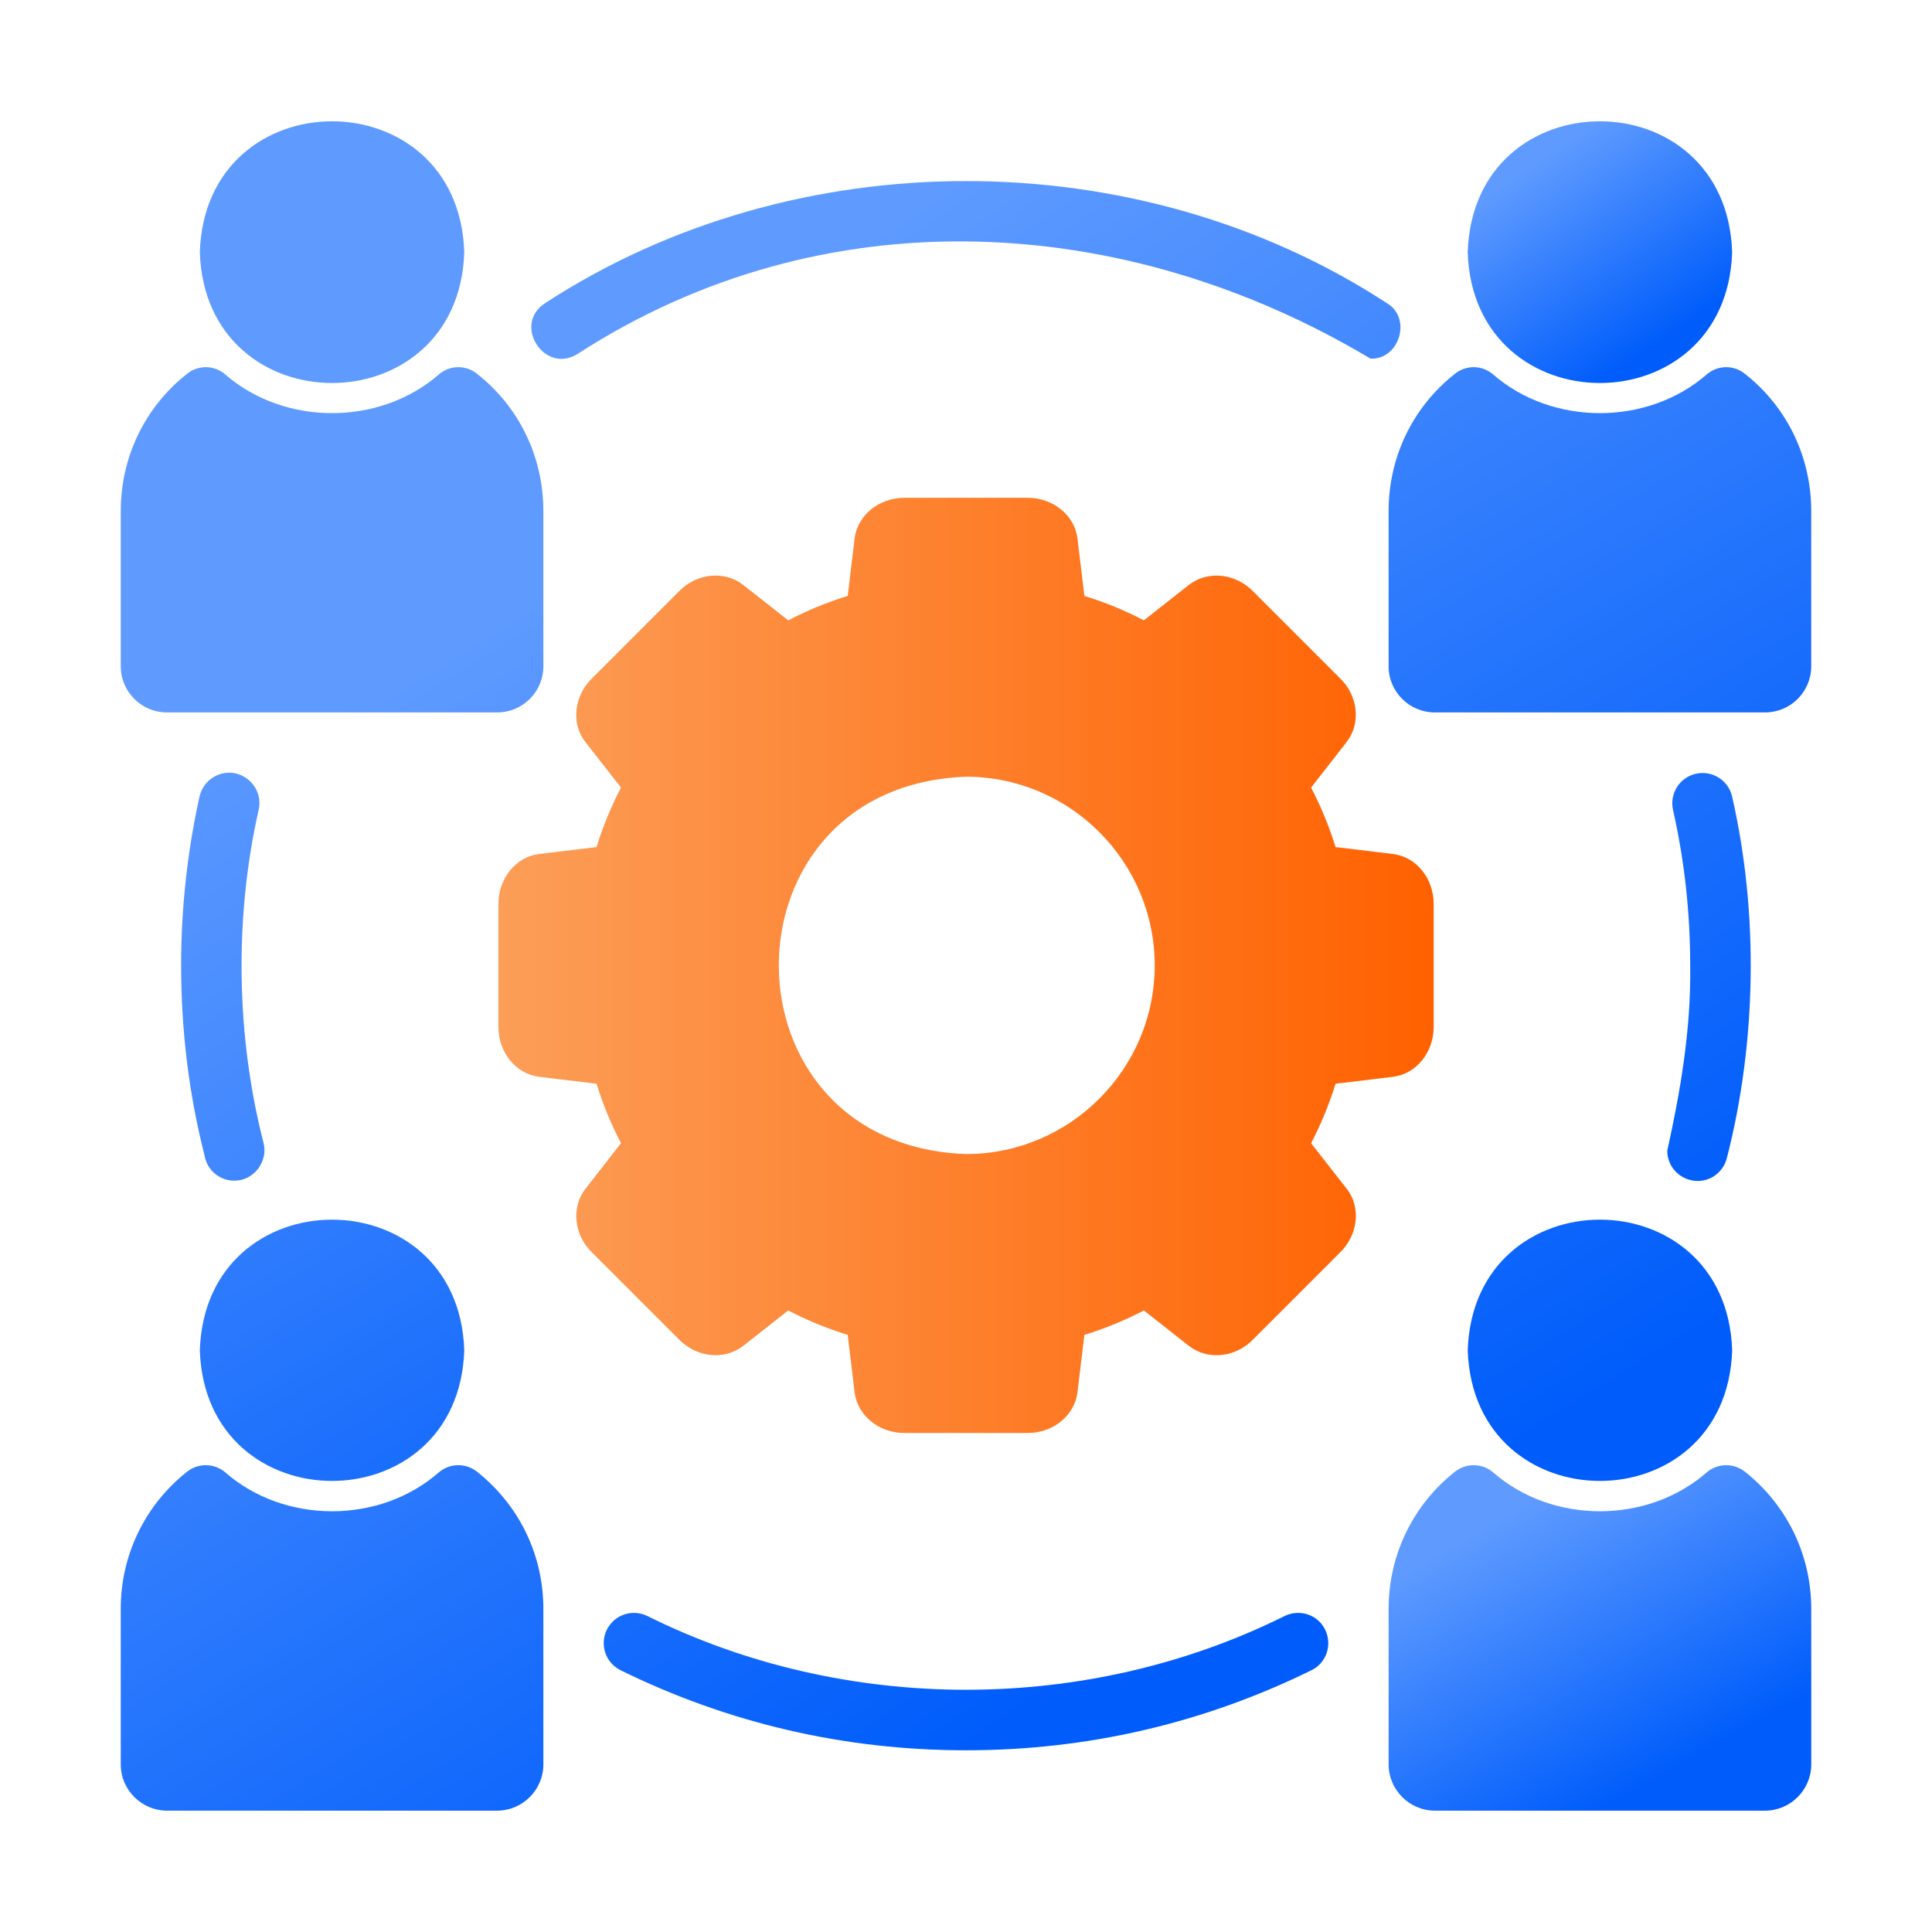
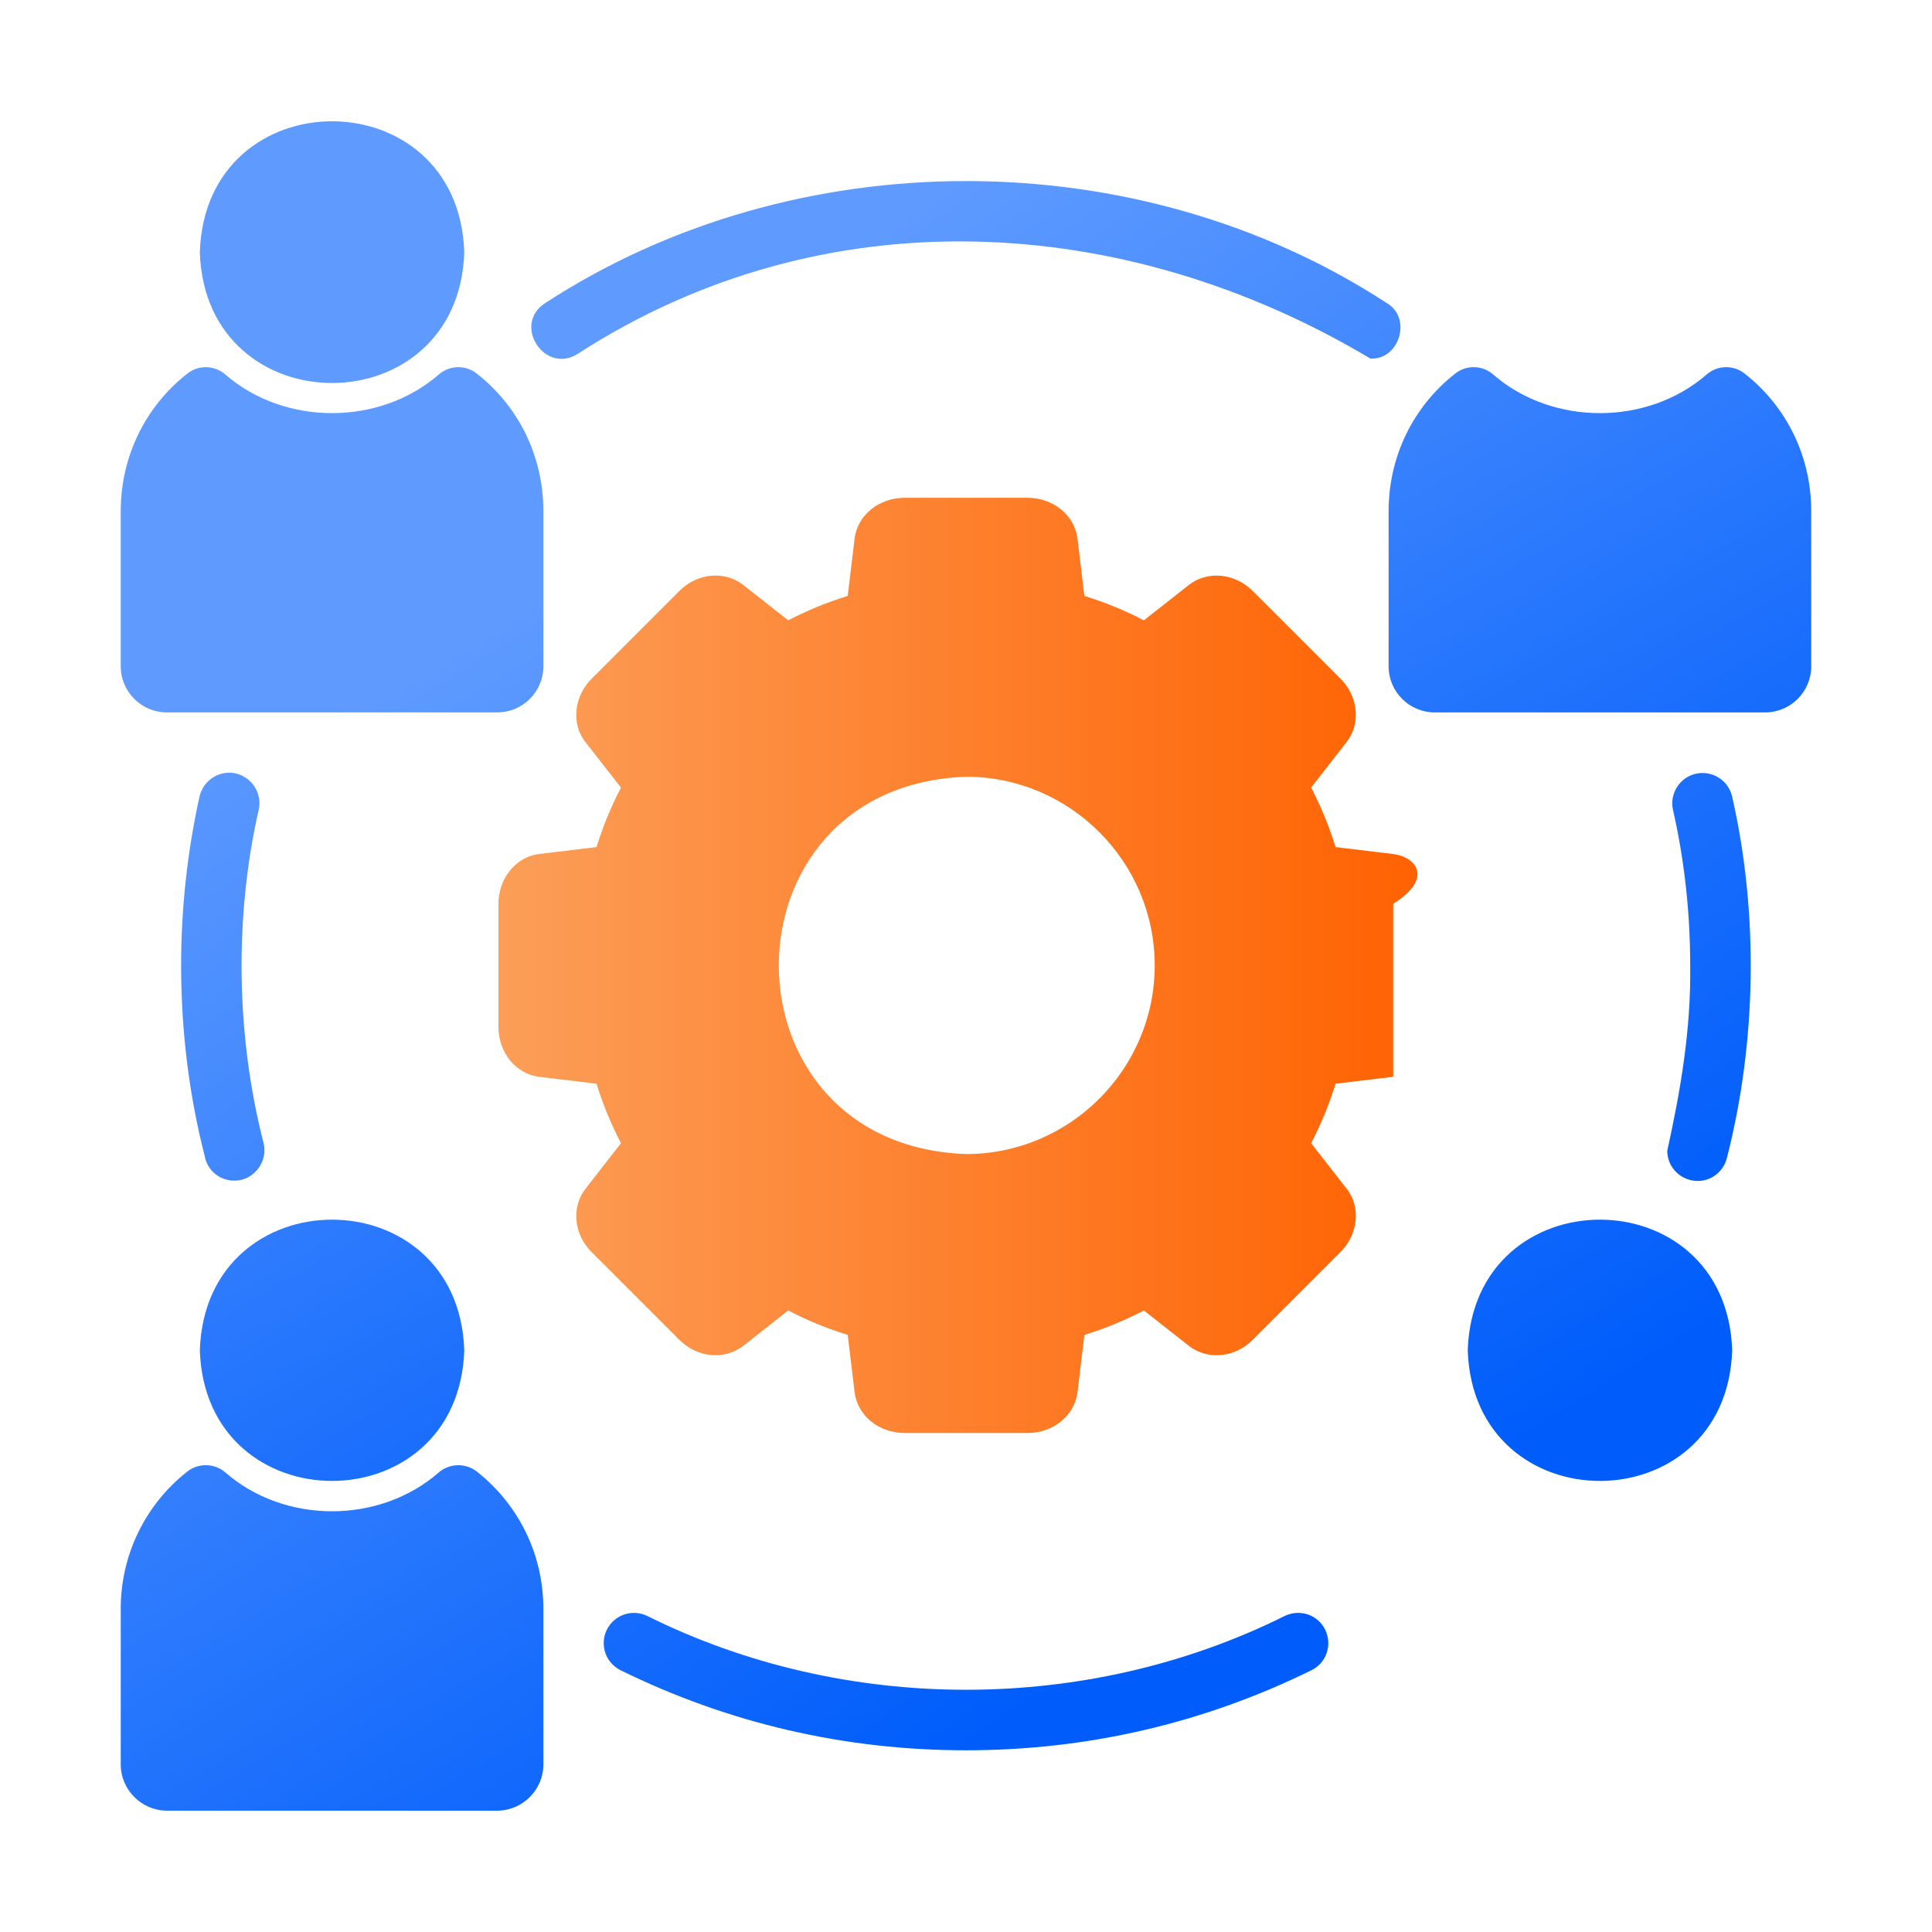
<svg xmlns="http://www.w3.org/2000/svg" width="88" height="88" viewBox="0 0 88 88" fill="none">
-   <path fill-rule="evenodd" clip-rule="evenodd" d="M59.718 52.071C60.172 51.205 60.543 50.298 60.832 49.363L63.458 49.046C64.517 48.909 65.301 47.933 65.301 46.778V41.168C65.301 40.013 64.517 39.036 63.458 38.899L60.832 38.583C60.543 37.648 60.172 36.74 59.718 35.874L61.327 33.811C62.001 32.959 61.863 31.694 61.038 30.896L57.092 26.95C56.281 26.111 55.029 25.974 54.163 26.634L52.101 28.256C51.234 27.803 50.327 27.431 49.392 27.143L49.076 24.516C48.938 23.458 47.962 22.674 46.807 22.674H41.197C40.042 22.674 39.066 23.458 38.928 24.516L38.612 27.143C37.677 27.431 36.769 27.803 35.903 28.256L33.841 26.634C32.988 25.974 31.723 26.111 30.926 26.936L26.979 30.883C26.141 31.694 26.003 32.959 26.663 33.798L28.286 35.874C27.832 36.74 27.461 37.648 27.172 38.583L24.546 38.899C23.487 39.036 22.703 40.013 22.703 41.168V46.778C22.703 47.933 23.487 48.909 24.546 49.046L27.172 49.363C27.461 50.298 27.832 51.205 28.286 52.071L26.677 54.134C26.003 54.986 26.141 56.251 26.966 57.049L30.912 60.995C31.723 61.834 32.974 61.971 33.841 61.311L35.903 59.689C36.769 60.143 37.677 60.514 38.612 60.803L38.928 63.429C39.066 64.488 40.042 65.271 41.197 65.271H46.807C47.962 65.271 48.938 64.488 49.076 63.429L49.392 60.803C50.327 60.514 51.234 60.143 52.101 59.689L54.163 61.311C55.016 61.971 56.281 61.834 57.078 61.009L61.024 57.063C61.863 56.251 62.001 54.986 61.341 54.148L59.718 52.071ZM44.002 35.379C32.631 35.791 32.631 52.154 44.002 52.566C48.732 52.566 52.596 48.703 52.596 43.973C52.596 39.243 48.732 35.379 44.002 35.379Z" fill="url(#paint0_linear_7229_37097)" />
-   <path d="M78.897 11.495C78.649 3.534 67.099 3.534 66.852 11.495C67.113 19.429 78.635 19.429 78.897 11.495Z" fill="url(#paint1_linear_7229_37097)" />
+   <path fill-rule="evenodd" clip-rule="evenodd" d="M59.718 52.071C60.172 51.205 60.543 50.298 60.832 49.363L63.458 49.046V41.168C65.301 40.013 64.517 39.036 63.458 38.899L60.832 38.583C60.543 37.648 60.172 36.74 59.718 35.874L61.327 33.811C62.001 32.959 61.863 31.694 61.038 30.896L57.092 26.95C56.281 26.111 55.029 25.974 54.163 26.634L52.101 28.256C51.234 27.803 50.327 27.431 49.392 27.143L49.076 24.516C48.938 23.458 47.962 22.674 46.807 22.674H41.197C40.042 22.674 39.066 23.458 38.928 24.516L38.612 27.143C37.677 27.431 36.769 27.803 35.903 28.256L33.841 26.634C32.988 25.974 31.723 26.111 30.926 26.936L26.979 30.883C26.141 31.694 26.003 32.959 26.663 33.798L28.286 35.874C27.832 36.74 27.461 37.648 27.172 38.583L24.546 38.899C23.487 39.036 22.703 40.013 22.703 41.168V46.778C22.703 47.933 23.487 48.909 24.546 49.046L27.172 49.363C27.461 50.298 27.832 51.205 28.286 52.071L26.677 54.134C26.003 54.986 26.141 56.251 26.966 57.049L30.912 60.995C31.723 61.834 32.974 61.971 33.841 61.311L35.903 59.689C36.769 60.143 37.677 60.514 38.612 60.803L38.928 63.429C39.066 64.488 40.042 65.271 41.197 65.271H46.807C47.962 65.271 48.938 64.488 49.076 63.429L49.392 60.803C50.327 60.514 51.234 60.143 52.101 59.689L54.163 61.311C55.016 61.971 56.281 61.834 57.078 61.009L61.024 57.063C61.863 56.251 62.001 54.986 61.341 54.148L59.718 52.071ZM44.002 35.379C32.631 35.791 32.631 52.154 44.002 52.566C48.732 52.566 52.596 48.703 52.596 43.973C52.596 39.243 48.732 35.379 44.002 35.379Z" fill="url(#paint0_linear_7229_37097)" />
  <path d="M79.474 17.023C79.225 16.822 78.913 16.716 78.593 16.724C78.274 16.732 77.967 16.852 77.728 17.064C75.033 19.402 70.715 19.402 68.02 17.064C67.781 16.852 67.474 16.732 67.155 16.724C66.835 16.716 66.523 16.822 66.274 17.023C64.349 18.535 63.249 20.818 63.249 23.279V30.347C63.249 31.515 64.198 32.45 65.353 32.45H80.395C81.55 32.45 82.499 31.515 82.499 30.347V23.279C82.499 20.818 81.399 18.535 79.474 17.023ZM21.147 61.504C20.885 53.57 9.363 53.57 9.102 61.504C9.363 69.438 20.885 69.438 21.147 61.504ZM21.147 11.495C20.899 3.534 9.349 3.534 9.102 11.495C9.363 19.429 20.885 19.429 21.147 11.495Z" fill="url(#paint2_linear_7229_37097)" />
  <path d="M7.604 32.45H22.646C23.801 32.45 24.75 31.515 24.75 30.347V23.279C24.75 20.818 23.65 18.535 21.725 17.023C21.476 16.822 21.164 16.716 20.844 16.724C20.525 16.732 20.218 16.852 19.979 17.064C17.284 19.402 12.966 19.402 10.271 17.064C10.032 16.852 9.725 16.732 9.406 16.724C9.086 16.716 8.774 16.822 8.525 17.023C6.6 18.535 5.5 20.818 5.5 23.279V30.347C5.5 31.515 6.449 32.45 7.604 32.45ZM21.725 67.032C21.475 66.834 21.163 66.73 20.845 66.738C20.526 66.745 20.22 66.864 19.979 67.073C17.284 69.424 12.966 69.424 10.271 67.073C10.031 66.864 9.724 66.745 9.406 66.738C9.087 66.73 8.775 66.834 8.525 67.032C7.579 67.776 6.814 68.726 6.29 69.811C5.766 70.894 5.496 72.084 5.5 73.288V80.369C5.5 81.524 6.449 82.473 7.604 82.473H22.646C23.801 82.473 24.75 81.524 24.75 80.369V73.288C24.75 70.827 23.65 68.558 21.725 67.032ZM66.853 61.504C67.114 69.438 78.636 69.438 78.898 61.504C78.636 53.57 67.114 53.57 66.853 61.504Z" fill="url(#paint3_linear_7229_37097)" />
-   <path d="M79.475 67.032C79.225 66.834 78.913 66.73 78.594 66.738C78.276 66.745 77.969 66.864 77.729 67.073C75.034 69.424 70.716 69.424 68.021 67.073C67.781 66.864 67.474 66.745 67.156 66.738C66.837 66.73 66.525 66.834 66.275 67.032C65.329 67.776 64.564 68.726 64.04 69.81C63.516 70.894 63.246 72.084 63.25 73.288V80.369C63.25 81.524 64.199 82.473 65.354 82.473H80.396C81.551 82.473 82.5 81.524 82.5 80.369V73.288C82.5 70.827 81.4 68.558 79.475 67.032Z" fill="url(#paint4_linear_7229_37097)" />
  <path d="M26.317 16.116C37.524 8.869 51.233 9.653 62.425 16.335C63.745 16.39 64.323 14.479 63.167 13.806C51.81 6.394 36.204 6.394 24.832 13.806C23.32 14.782 24.805 17.078 26.317 16.116ZM58.52 73.604C49.514 78.087 38.486 78.087 29.48 73.604C28.793 73.274 27.981 73.549 27.637 74.237C27.308 74.924 27.582 75.736 28.27 76.079C33.193 78.499 38.486 79.723 44 79.723C49.514 79.723 54.807 78.499 59.73 76.079C60.417 75.749 60.693 74.924 60.362 74.237C60.032 73.549 59.208 73.274 58.52 73.604ZM10.739 35.228C9.996 35.063 9.268 35.531 9.089 36.273C8.539 38.762 8.25 41.347 8.25 43.973C8.25 46.929 8.607 49.858 9.322 52.649C9.432 53.295 9.996 53.777 10.67 53.777C11.55 53.791 12.224 52.91 12.004 52.058C10.752 47.191 10.67 41.773 11.784 36.878C11.949 36.136 11.481 35.407 10.739 35.228ZM77.33 53.791C77.99 53.791 78.526 53.323 78.664 52.718C80.011 47.452 80.108 41.594 78.897 36.287C78.733 35.544 77.99 35.077 77.248 35.242C76.505 35.407 76.037 36.149 76.203 36.892C76.725 39.188 76.986 41.567 76.986 43.987C77.028 46.874 76.546 49.679 75.941 52.416C75.941 53.172 76.56 53.791 77.33 53.791Z" fill="url(#paint5_linear_7229_37097)" />
  <defs>
    <linearGradient id="paint0_linear_7229_37097" x1="22.7" y1="43.973" x2="65.301" y2="43.973" gradientUnits="userSpaceOnUse">
      <stop stop-color="#FC9E58" />
      <stop offset="1" stop-color="#FF6100" />
    </linearGradient>
    <linearGradient id="paint1_linear_7229_37097" x1="74.948" y1="16.016" x2="69.318" y2="7.763" gradientUnits="userSpaceOnUse">
      <stop stop-color="#005DFB" />
      <stop offset="1" stop-color="#5F9BFF" />
    </linearGradient>
    <linearGradient id="paint2_linear_7229_37097" x1="58.436" y1="60.028" x2="31.136" y2="13.082" gradientUnits="userSpaceOnUse">
      <stop stop-color="#005DFB" />
      <stop offset="1" stop-color="#5F9BFF" />
    </linearGradient>
    <linearGradient id="paint3_linear_7229_37097" x1="54.835" y1="74.588" x2="25.022" y2="26.299" gradientUnits="userSpaceOnUse">
      <stop stop-color="#005DFB" />
      <stop offset="1" stop-color="#5F9BFF" />
    </linearGradient>
    <linearGradient id="paint4_linear_7229_37097" x1="76.189" y1="80.586" x2="69.363" y2="68.47" gradientUnits="userSpaceOnUse">
      <stop stop-color="#005DFB" />
      <stop offset="1" stop-color="#5F9BFF" />
    </linearGradient>
    <linearGradient id="paint5_linear_7229_37097" x1="56.305" y1="71.152" x2="22.43" y2="21.988" gradientUnits="userSpaceOnUse">
      <stop stop-color="#005DFB" />
      <stop offset="1" stop-color="#5F9BFF" />
    </linearGradient>
  </defs>
</svg>